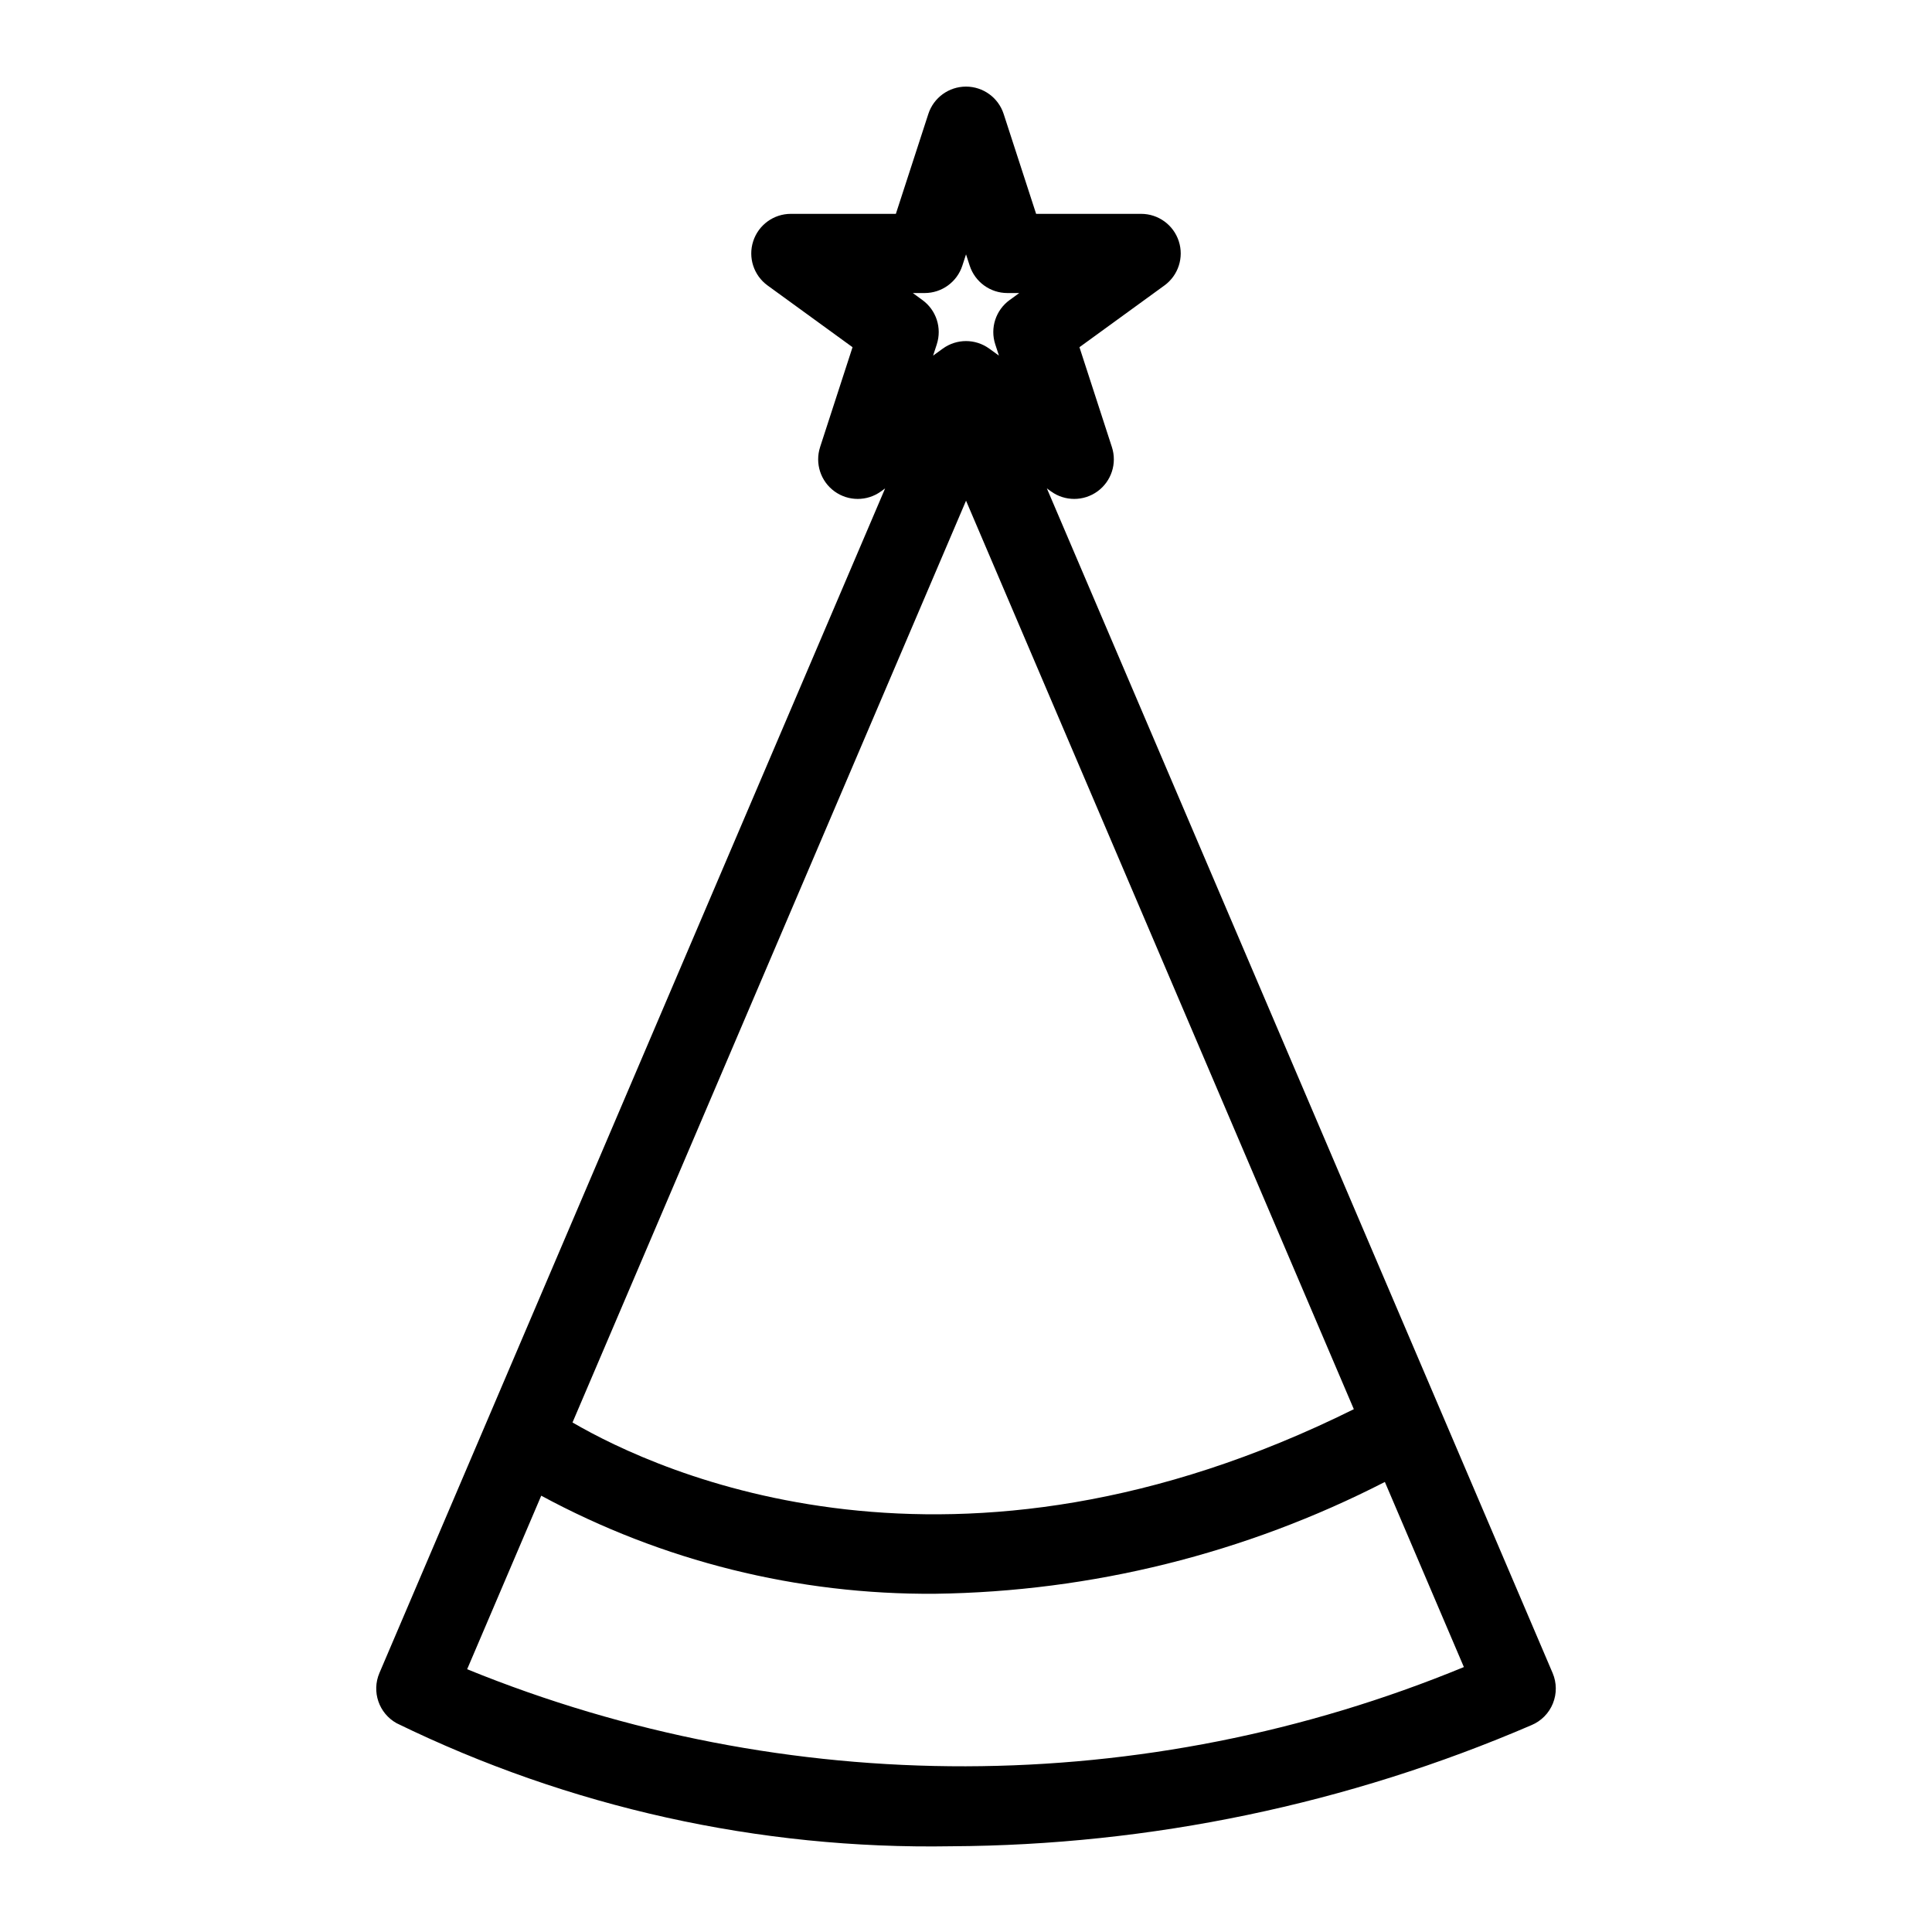
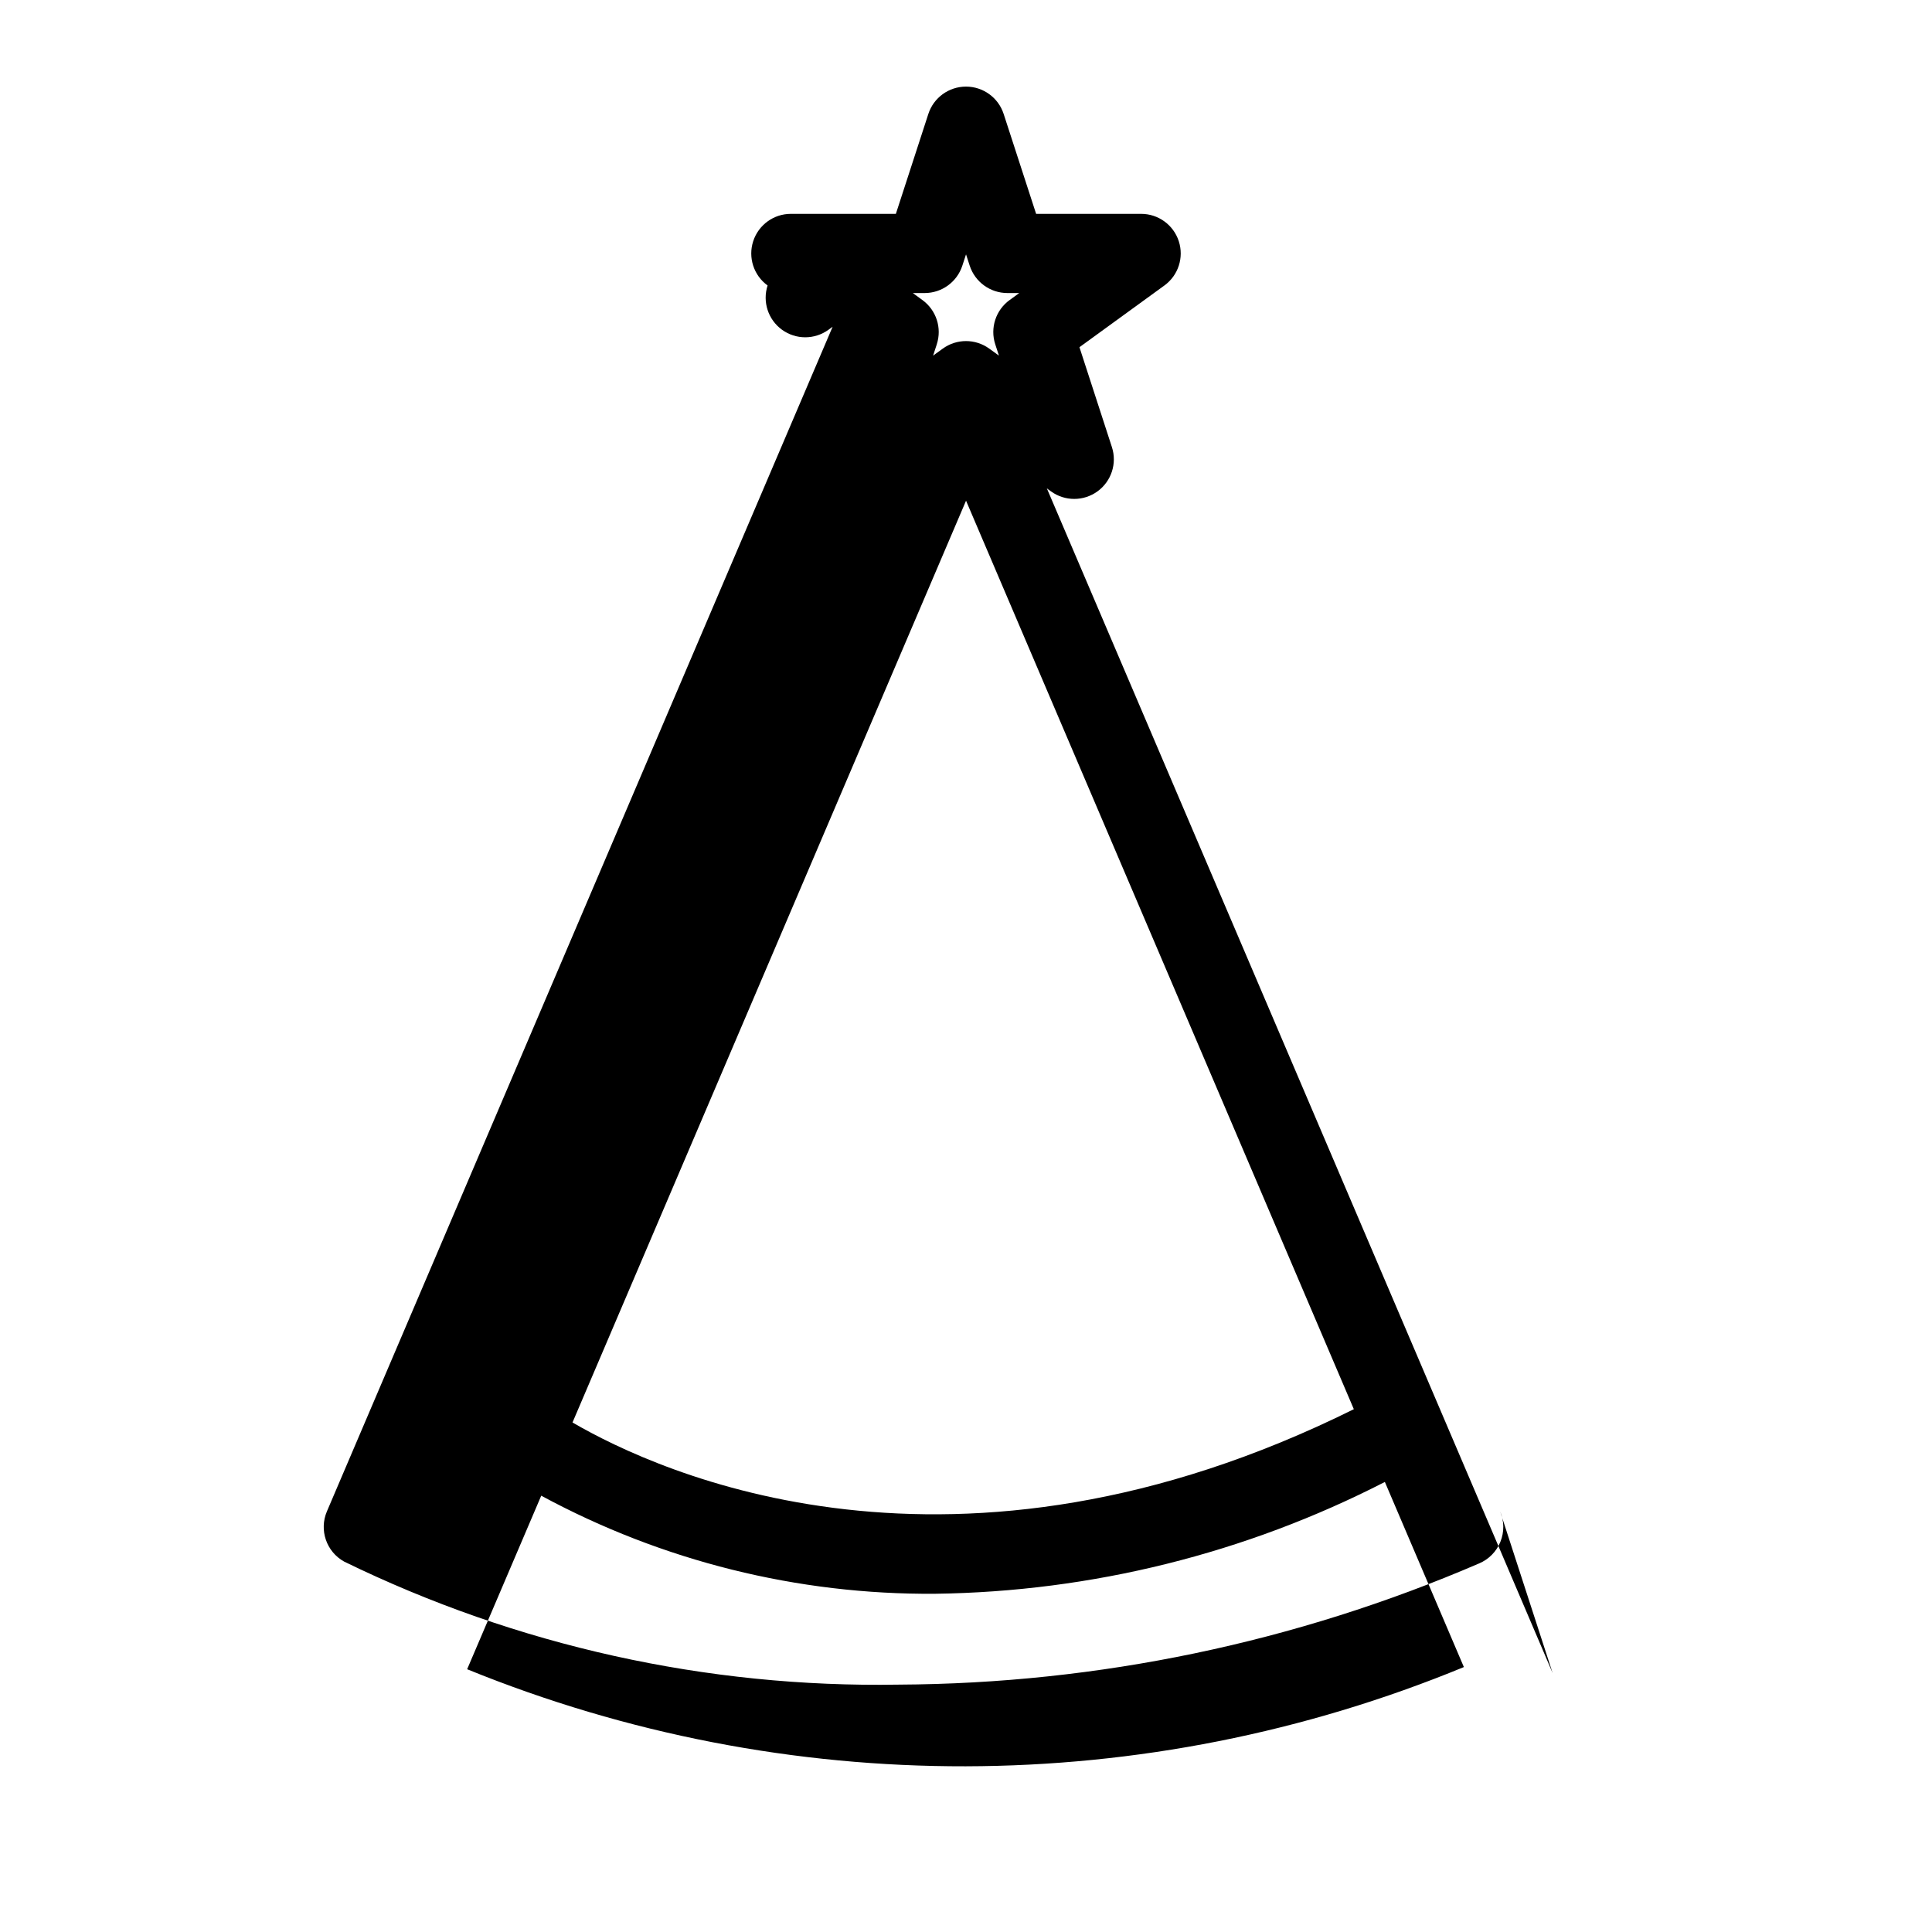
<svg xmlns="http://www.w3.org/2000/svg" fill="#000000" width="800px" height="800px" version="1.1" viewBox="144 144 512 512">
-   <path d="m555.46 587.37-134.03-313.94 1.082 0.785c3.68 2.672 8.656 2.672 12.336 0.004 3.68-2.672 5.223-7.406 3.82-11.73l-8.602-26.477 22.516-16.359c3.676-2.672 5.215-7.41 3.809-11.73-1.406-4.324-5.434-7.254-9.98-7.25h-27.828l-8.602-26.469c-1.402-4.324-5.434-7.254-9.98-7.254-4.551 0-8.582 2.93-9.984 7.254l-8.602 26.465-27.828 0.004c-4.547-0.004-8.574 2.926-9.98 7.25-1.406 4.32 0.133 9.059 3.809 11.73l22.516 16.359-8.602 26.477h0.004c-1.402 4.324 0.137 9.059 3.816 11.73 3.68 2.672 8.66 2.668 12.336-0.004l1.082-0.785-134.02 313.94c-2.109 4.945-0.141 10.684 4.555 13.297 45.719 22.312 96.074 33.488 146.94 32.613 52.914-0.258 105.24-11.18 153.84-32.113 2.574-1.086 4.609-3.148 5.652-5.738 1.047-2.59 1.02-5.488-0.074-8.059zm-166.41-365.71c4.547-0.004 8.578-2.934 9.98-7.258l0.977-2.992 0.973 2.992c1.406 4.324 5.434 7.254 9.984 7.258h3.148l-2.547 1.855-0.004-0.004c-3.676 2.672-5.219 7.406-3.812 11.727l0.98 3.004-2.551-1.844h-0.004c-3.676-2.68-8.664-2.68-12.34 0l-2.551 1.844 0.98-3.004h-0.004c1.406-4.32-0.133-9.055-3.812-11.727l-2.547-1.855zm113.73 295.79c-106.09 52.66-183.99 16.953-207.06 3.519l104.29-244.28zm-234.98 68.91 19.633-45.988c32.047 17.336 67.961 26.277 104.39 25.992 41.484-0.547 82.277-10.688 119.18-29.633l20.941 49.059 0.004-0.004c-84.562 34.867-179.44 35.074-264.16 0.574z" />
+   <path d="m555.46 587.37-134.03-313.94 1.082 0.785c3.68 2.672 8.656 2.672 12.336 0.004 3.68-2.672 5.223-7.406 3.82-11.73l-8.602-26.477 22.516-16.359c3.676-2.672 5.215-7.41 3.809-11.73-1.406-4.324-5.434-7.254-9.98-7.25h-27.828l-8.602-26.469c-1.402-4.324-5.434-7.254-9.98-7.254-4.551 0-8.582 2.93-9.984 7.254l-8.602 26.465-27.828 0.004c-4.547-0.004-8.574 2.926-9.98 7.25-1.406 4.32 0.133 9.059 3.809 11.73h0.004c-1.402 4.324 0.137 9.059 3.816 11.73 3.68 2.672 8.66 2.668 12.336-0.004l1.082-0.785-134.02 313.94c-2.109 4.945-0.141 10.684 4.555 13.297 45.719 22.312 96.074 33.488 146.94 32.613 52.914-0.258 105.24-11.18 153.84-32.113 2.574-1.086 4.609-3.148 5.652-5.738 1.047-2.59 1.02-5.488-0.074-8.059zm-166.41-365.71c4.547-0.004 8.578-2.934 9.98-7.258l0.977-2.992 0.973 2.992c1.406 4.324 5.434 7.254 9.984 7.258h3.148l-2.547 1.855-0.004-0.004c-3.676 2.672-5.219 7.406-3.812 11.727l0.98 3.004-2.551-1.844h-0.004c-3.676-2.68-8.664-2.68-12.34 0l-2.551 1.844 0.98-3.004h-0.004c1.406-4.32-0.133-9.055-3.812-11.727l-2.547-1.855zm113.73 295.79c-106.09 52.66-183.99 16.953-207.06 3.519l104.29-244.28zm-234.98 68.91 19.633-45.988c32.047 17.336 67.961 26.277 104.39 25.992 41.484-0.547 82.277-10.688 119.18-29.633l20.941 49.059 0.004-0.004c-84.562 34.867-179.44 35.074-264.16 0.574z" />
</svg>